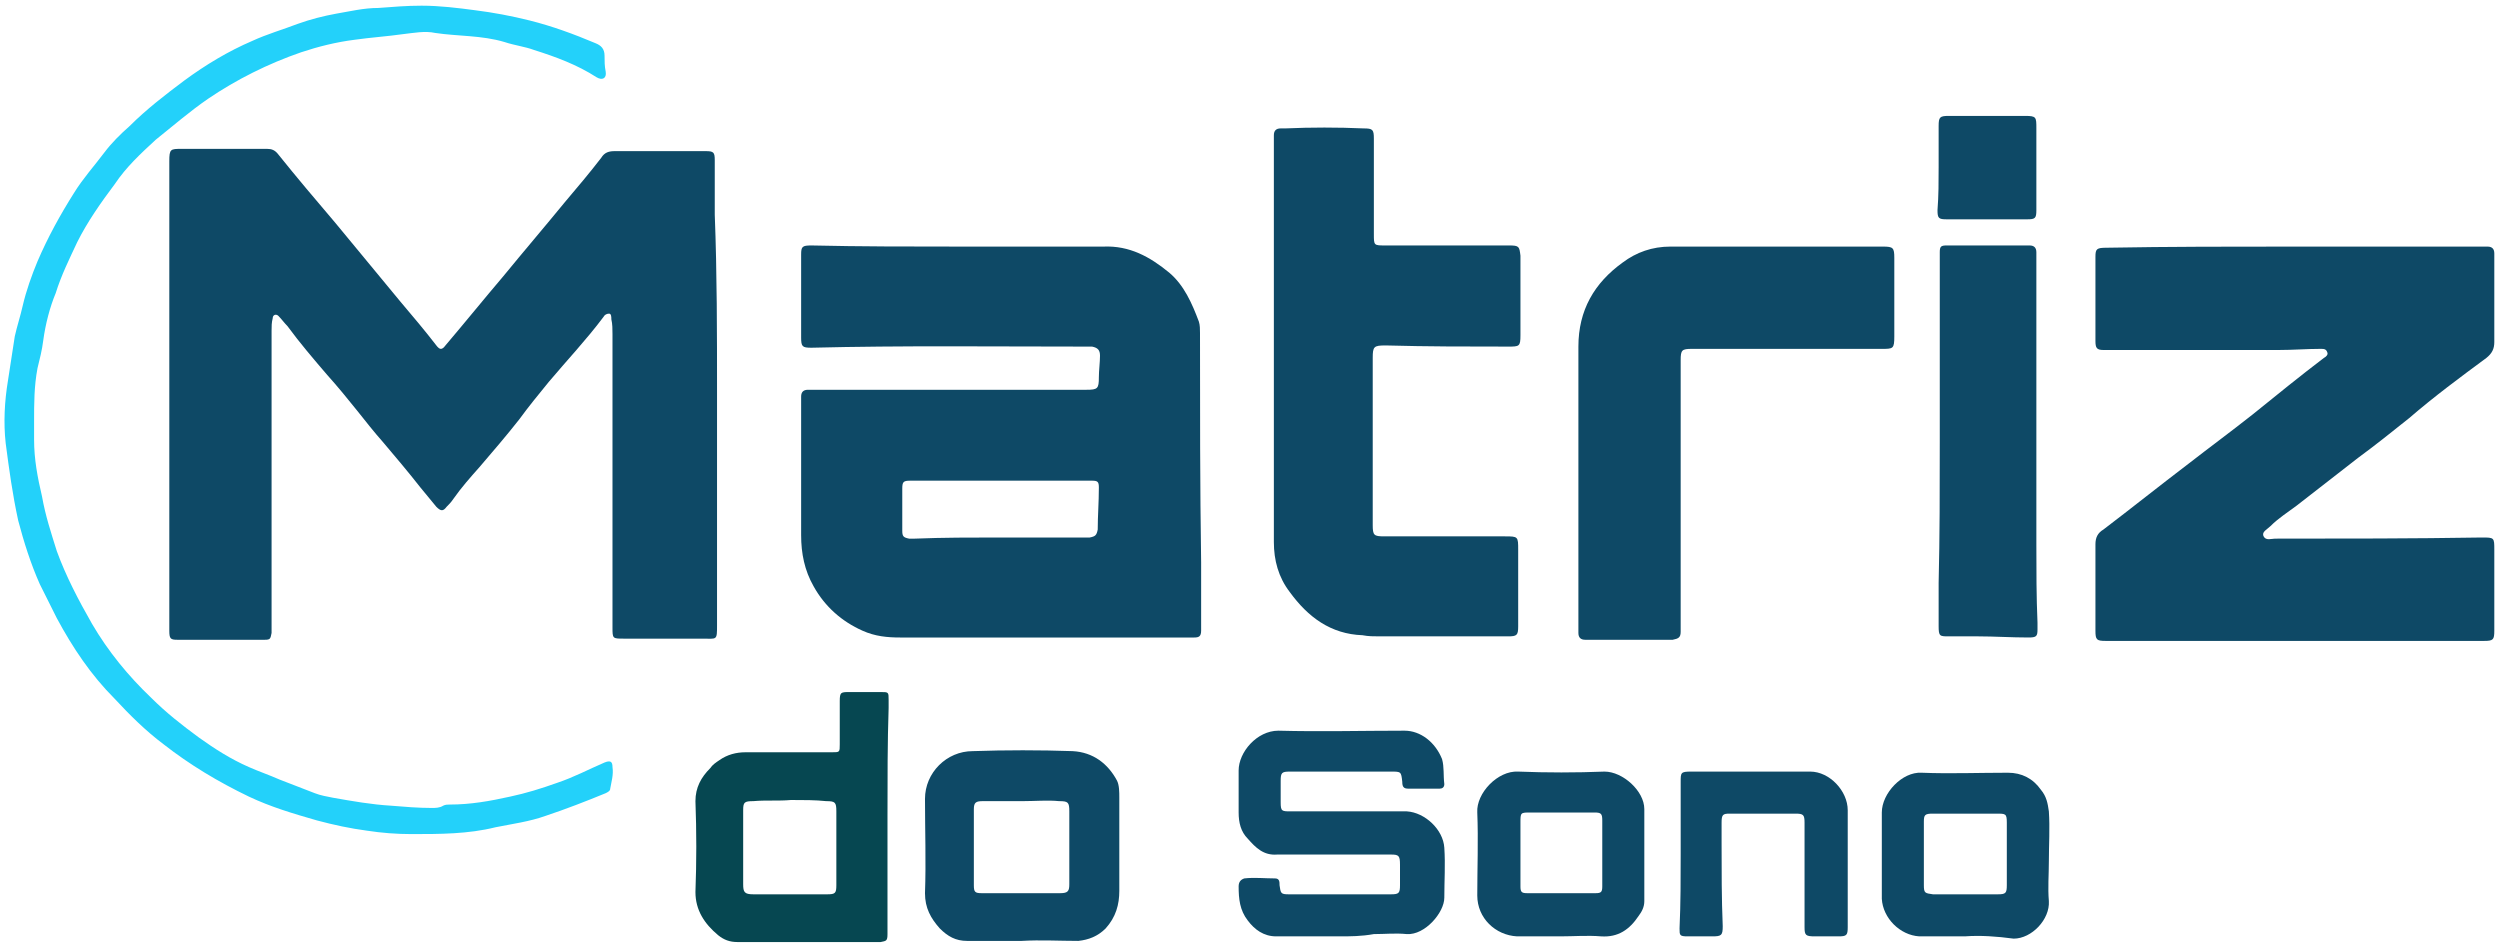
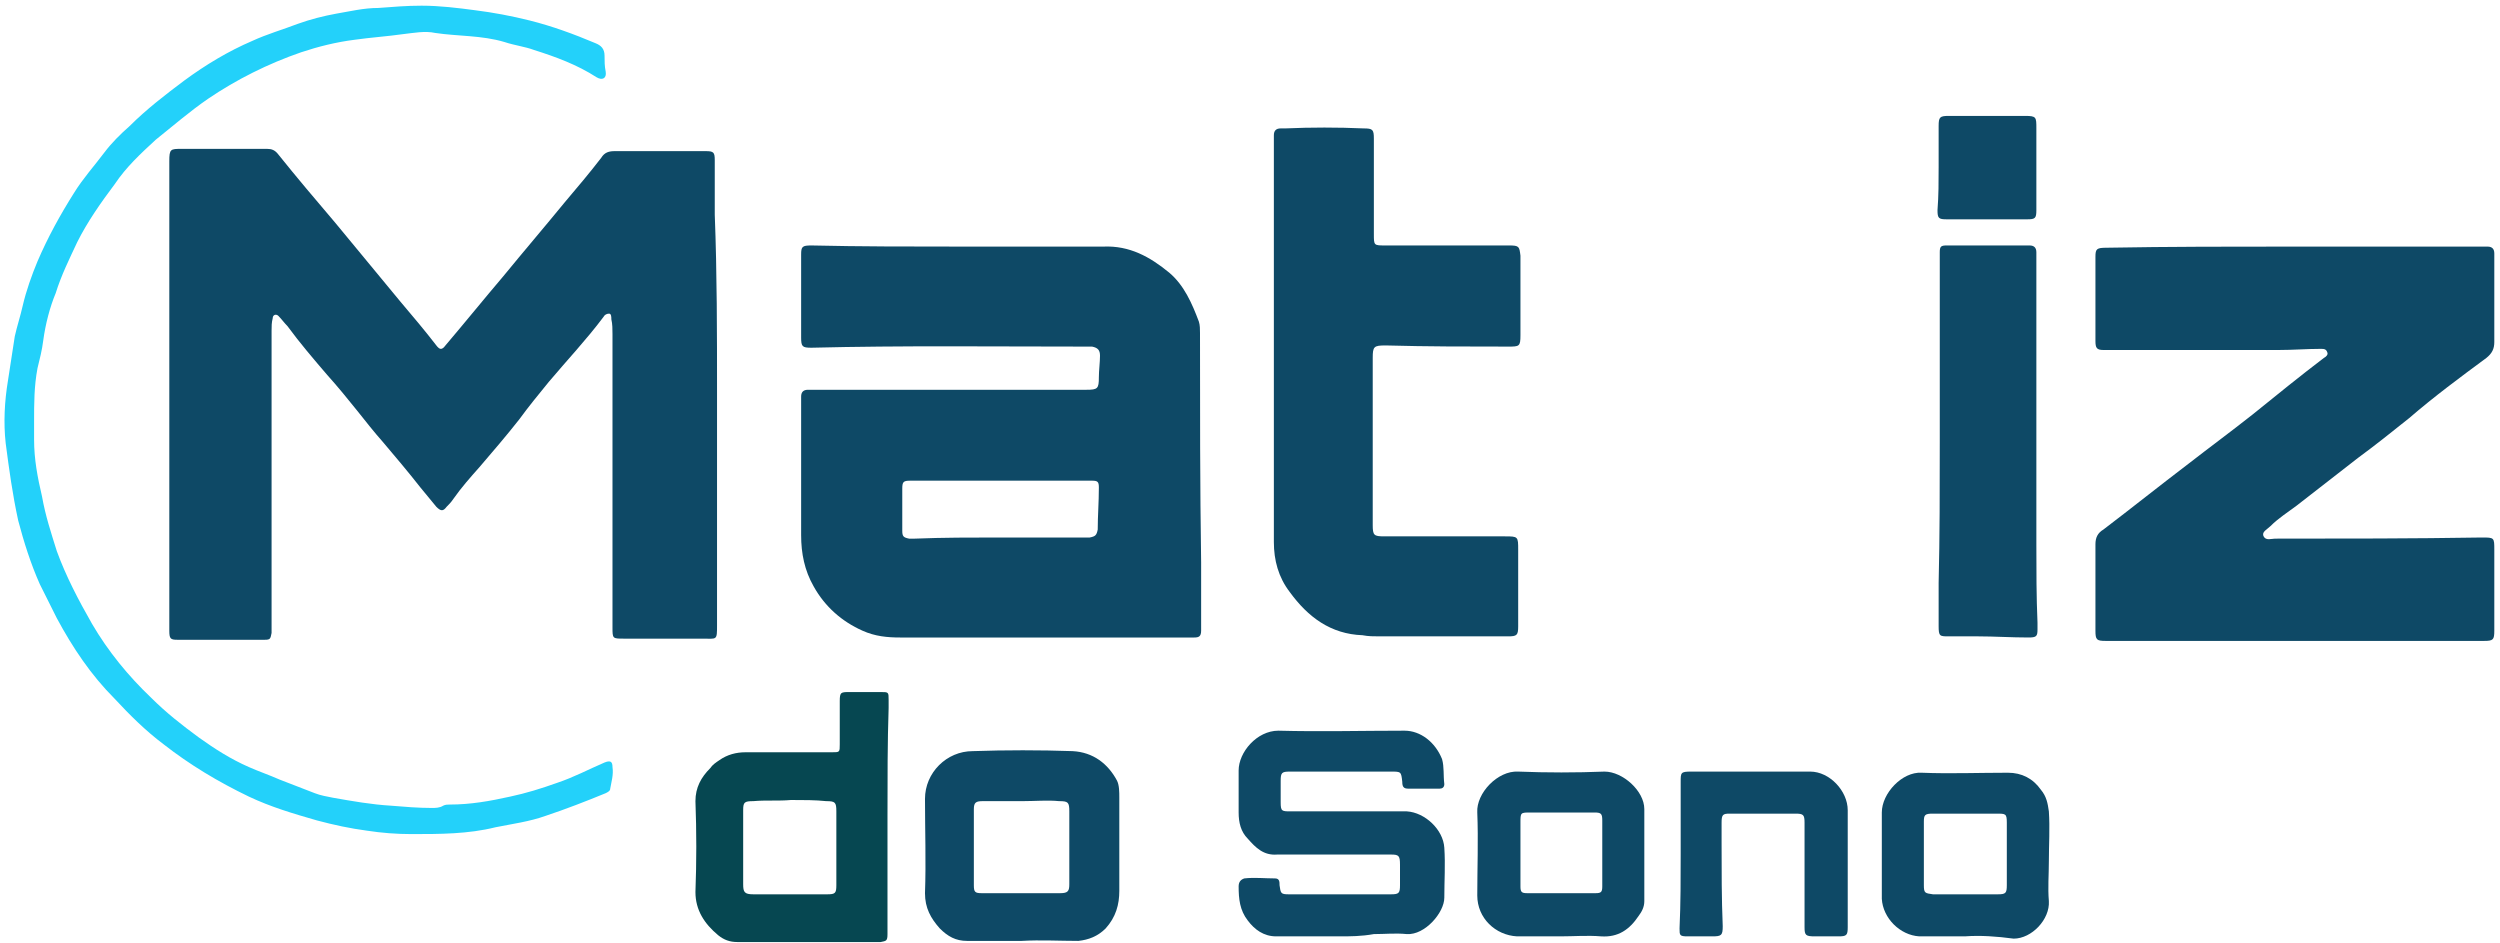
<svg xmlns="http://www.w3.org/2000/svg" width="220" height="83" viewBox="0 0 220 83" fill="none">
  <g clip-path="url(#clip0_1236_2)">
-     <path d="M63.099 34.7C63.099 41.5 63.099 48.2 63.099 55C63.099 56.4 63.099 56.2 61.799 56.2C59.499 56.2 57.199 56.2 54.899 56.2C53.899 56.2 53.899 56.2 53.899 55.2C53.899 49 53.899 42.9 53.899 36.7C53.899 34.3 53.899 31.8 53.899 29.4C53.899 29 53.899 28.5 53.799 28.1C53.799 27.9 53.799 27.6 53.599 27.6C53.399 27.6 53.199 27.7 53.099 27.9C51.599 29.9 49.899 31.7 48.299 33.6C47.399 34.7 46.499 35.8 45.699 36.9C44.599 38.3 43.399 39.7 42.199 41.1C41.399 42 40.599 42.9 39.899 43.9C39.699 44.2 39.499 44.4 39.299 44.6C38.999 45 38.799 45 38.399 44.6C37.899 44 37.499 43.5 36.999 42.9C35.899 41.5 34.799 40.2 33.699 38.9C32.899 38 32.199 37.1 31.399 36.1C30.599 35.1 29.699 34 28.799 33C27.599 31.6 26.399 30.2 25.299 28.7C24.999 28.4 24.799 28.1 24.499 27.8C24.299 27.6 23.999 27.7 23.999 28C23.899 28.4 23.899 28.7 23.899 29.1C23.899 33.6 23.899 38.1 23.899 42.6C23.899 46.8 23.899 51 23.899 55.2C23.899 55.4 23.899 55.5 23.899 55.7C23.799 56.2 23.799 56.3 23.299 56.3C20.699 56.3 18.099 56.3 15.599 56.3C14.999 56.3 14.899 56.2 14.899 55.5C14.899 54.6 14.899 53.7 14.899 52.8C14.899 40.2 14.899 27.7 14.899 15.1C14.899 14.8 14.899 14.5 14.899 14.2C14.899 13.1 14.999 13.1 15.999 13.1C16.999 13.1 17.999 13.1 18.999 13.1C20.499 13.1 21.999 13.1 23.499 13.1C23.899 13.1 24.199 13.2 24.499 13.6C26.099 15.6 27.799 17.6 29.499 19.6C31.399 21.9 33.299 24.2 35.199 26.5C36.299 27.8 37.399 29.1 38.399 30.4C38.699 30.8 38.899 30.8 39.199 30.4C40.899 28.4 42.599 26.3 44.299 24.3C46.099 22.1 47.899 20 49.699 17.8C50.799 16.5 51.899 15.2 52.899 13.9C53.199 13.4 53.599 13.3 54.099 13.3C56.099 13.3 58.199 13.3 60.199 13.3C60.799 13.3 61.399 13.3 62.099 13.3C62.799 13.3 62.899 13.4 62.899 14.1C62.899 15.7 62.899 17.3 62.899 18.9C63.099 24 63.099 29.4 63.099 34.7Z" fill="#0E4966" />
+     <path d="M63.099 34.7C63.099 41.5 63.099 48.2 63.099 55C63.099 56.4 63.099 56.2 61.799 56.2C59.499 56.2 57.199 56.2 54.899 56.2C53.899 56.2 53.899 56.2 53.899 55.2C53.899 49 53.899 42.9 53.899 36.7C53.899 34.3 53.899 31.8 53.899 29.4C53.899 29 53.899 28.5 53.799 28.1C53.799 27.9 53.799 27.6 53.599 27.6C53.399 27.6 53.199 27.7 53.099 27.9C51.599 29.9 49.899 31.7 48.299 33.6C47.399 34.7 46.499 35.8 45.699 36.9C44.599 38.3 43.399 39.7 42.199 41.1C41.399 42 40.599 42.9 39.899 43.9C39.699 44.2 39.499 44.4 39.299 44.6C38.999 45 38.799 45 38.399 44.6C37.899 44 37.499 43.5 36.999 42.9C35.899 41.5 34.799 40.2 33.699 38.9C32.899 38 32.199 37.1 31.399 36.1C30.599 35.1 29.699 34 28.799 33C27.599 31.6 26.399 30.2 25.299 28.7C24.999 28.4 24.799 28.1 24.499 27.8C24.299 27.6 23.999 27.7 23.999 28C23.899 28.4 23.899 28.7 23.899 29.1C23.899 33.6 23.899 38.1 23.899 42.6C23.899 55.4 23.899 55.5 23.899 55.7C23.799 56.2 23.799 56.3 23.299 56.3C20.699 56.3 18.099 56.3 15.599 56.3C14.999 56.3 14.899 56.2 14.899 55.5C14.899 54.6 14.899 53.7 14.899 52.8C14.899 40.2 14.899 27.7 14.899 15.1C14.899 14.8 14.899 14.5 14.899 14.2C14.899 13.1 14.999 13.1 15.999 13.1C16.999 13.1 17.999 13.1 18.999 13.1C20.499 13.1 21.999 13.1 23.499 13.1C23.899 13.1 24.199 13.2 24.499 13.6C26.099 15.6 27.799 17.6 29.499 19.6C31.399 21.9 33.299 24.2 35.199 26.5C36.299 27.8 37.399 29.1 38.399 30.4C38.699 30.8 38.899 30.8 39.199 30.4C40.899 28.4 42.599 26.3 44.299 24.3C46.099 22.1 47.899 20 49.699 17.8C50.799 16.5 51.899 15.2 52.899 13.9C53.199 13.4 53.599 13.3 54.099 13.3C56.099 13.3 58.199 13.3 60.199 13.3C60.799 13.3 61.399 13.3 62.099 13.3C62.799 13.3 62.899 13.4 62.899 14.1C62.899 15.7 62.899 17.3 62.899 18.9C63.099 24 63.099 29.4 63.099 34.7Z" fill="#0E4966" />
    <path d="M84.6 21.7C88.3 21.7 92.1 21.7 95.8 21.7C96.2 21.7 96.7 21.7 97.1 21.7C99.4 21.6 101.2 22.6 102.9 24C104.2 25.1 104.9 26.7 105.5 28.3C105.6 28.6 105.6 29 105.6 29.3C105.6 36 105.6 42.8 105.7 49.5C105.7 51.3 105.7 53.1 105.7 55C105.7 55.2 105.7 55.4 105.7 55.5C105.7 56 105.5 56.1 105.1 56.1C105 56.1 104.8 56.1 104.7 56.1C96.2 56.1 87.7 56.1 79.2 56.1C78.1 56.1 77 56 75.9 55.5C74.1 54.7 72.6 53.4 71.6 51.6C70.8 50.2 70.5 48.7 70.5 47.1C70.5 43.2 70.5 39.3 70.5 35.4C70.5 35.2 70.5 35.1 70.5 34.9C70.5 34.5 70.7 34.3 71.1 34.3C71.5 34.3 71.9 34.3 72.3 34.3C78.4 34.3 84.5 34.3 90.6 34.3C92.3 34.3 93.9 34.3 95.6 34.3C96.6 34.3 96.7 34.2 96.7 33.2C96.7 32.6 96.8 31.9 96.8 31.3C96.8 30.8 96.6 30.6 96.1 30.5C95.9 30.5 95.6 30.5 95.4 30.5C87.4 30.5 79.4 30.4 71.4 30.6C70.6 30.6 70.5 30.5 70.5 29.7C70.5 27.3 70.5 24.9 70.5 22.4C70.5 21.7 70.6 21.6 71.4 21.6C75.7 21.7 80.1 21.7 84.6 21.7ZM87.9 47.3C90.4 47.3 92.8 47.3 95.3 47.3C95.5 47.3 95.7 47.3 95.9 47.3C96.4 47.2 96.5 47.1 96.6 46.6C96.6 45.4 96.7 44.2 96.7 42.9C96.7 42.4 96.6 42.3 96.1 42.3C95.9 42.3 95.7 42.3 95.5 42.3C93.7 42.3 91.8 42.3 90 42.3C87.7 42.3 85.3 42.3 83 42.3C82 42.3 81.1 42.3 80.1 42.3C79.5 42.3 79.4 42.4 79.4 43C79.4 43.8 79.4 44.7 79.4 45.5C79.4 45.9 79.4 46.3 79.4 46.7C79.4 47.2 79.5 47.3 80 47.4C80.2 47.4 80.4 47.4 80.5 47.4C83 47.3 85.5 47.3 87.9 47.3Z" fill="#0E4966" />
    <path d="M201.999 21.7C207.499 21.7 212.899 21.7 218.399 21.7C218.599 21.7 218.699 21.7 218.899 21.7C219.299 21.7 219.499 21.9 219.499 22.3C219.499 22.5 219.499 22.6 219.499 22.8C219.499 25.2 219.499 27.7 219.499 30.1C219.499 30.7 219.299 31.1 218.799 31.5C216.499 33.2 214.199 34.9 211.999 36.8C210.499 38 208.999 39.2 207.499 40.3C205.699 41.7 203.899 43.1 202.099 44.5C201.299 45.1 200.499 45.6 199.799 46.3C199.499 46.6 198.999 46.8 199.199 47.2C199.399 47.6 199.899 47.4 200.199 47.4C206.299 47.4 212.299 47.4 218.399 47.3C219.499 47.3 219.499 47.3 219.499 48.4C219.499 50.6 219.499 52.8 219.499 55C219.499 55.2 219.499 55.3 219.499 55.5C219.499 56.3 219.399 56.4 218.599 56.4C217.499 56.4 216.299 56.4 215.199 56.4C206.599 56.4 197.999 56.4 189.399 56.4C187.999 56.4 186.699 56.4 185.299 56.4C184.499 56.4 184.399 56.3 184.399 55.5C184.399 53 184.399 50.5 184.399 47.9C184.399 47.3 184.599 46.9 185.099 46.6C187.599 44.7 190.099 42.7 192.599 40.8C194.399 39.4 196.299 38 198.199 36.5C200.299 34.8 202.399 33.1 204.499 31.5C204.699 31.4 204.899 31.2 204.799 31C204.699 30.7 204.499 30.7 204.199 30.7C202.999 30.7 201.799 30.8 200.499 30.8C195.899 30.8 191.399 30.8 186.799 30.8C186.199 30.8 185.699 30.8 185.099 30.8C184.499 30.8 184.399 30.6 184.399 30C184.399 27.5 184.399 25.1 184.399 22.6C184.399 21.9 184.499 21.8 185.399 21.8C190.899 21.7 196.399 21.7 201.999 21.7Z" fill="#0E4966" />
    <path d="M112.1 30.4C112.1 24.4 112.1 18.3 112.1 12.3C112.1 12.2 112.1 12 112.1 11.9C112.1 11.5 112.3 11.3 112.7 11.3C112.8 11.3 113 11.3 113.1 11.3C115.4 11.2 117.7 11.2 120 11.3C120.8 11.3 120.9 11.4 120.9 12.2C120.9 15 120.9 17.8 120.9 20.6C120.9 21.6 120.9 21.6 121.9 21.6C125.5 21.6 129.2 21.6 132.8 21.6C133.7 21.6 133.7 21.7 133.8 22.5C133.8 24.8 133.8 27.2 133.8 29.5C133.8 30.5 133.7 30.5 132.7 30.5C129.1 30.5 125.6 30.5 122 30.4H121.9C120.9 30.4 120.8 30.5 120.8 31.5C120.8 36.4 120.8 41.3 120.8 46.2C120.8 47.1 120.9 47.2 121.8 47.2C125.3 47.2 128.9 47.2 132.4 47.2C133.6 47.2 133.6 47.2 133.6 48.4C133.6 50.5 133.6 52.7 133.6 54.8C133.6 54.9 133.6 55 133.6 55.1C133.6 55.9 133.5 56 132.7 56C132.6 56 132.5 56 132.5 56C128.8 56 125.1 56 121.4 56C120.9 56 120.4 56 119.9 55.9C117.1 55.8 115.1 54.3 113.5 52.1C112.5 50.8 112.1 49.3 112.1 47.7C112.1 41.9 112.1 36 112.1 30.2C112.2 30.4 112.2 30.4 112.1 30.4Z" fill="#0E4966" />
-     <path d="M138.899 42.4C138.899 38.4 138.899 34.5 138.899 30.5C138.899 27.3 140.299 24.9 142.799 23.1C143.999 22.2 145.399 21.7 146.999 21.7C150.499 21.7 154.099 21.7 157.599 21.7C160.299 21.7 162.999 21.7 165.699 21.7C166.599 21.7 166.699 21.8 166.699 22.7C166.699 25 166.699 27.3 166.699 29.6C166.699 30.7 166.599 30.7 165.599 30.7C160.999 30.7 156.399 30.7 151.899 30.7C150.899 30.7 149.899 30.7 148.899 30.7C147.999 30.7 147.899 30.8 147.899 31.7C147.899 35.9 147.899 40.1 147.899 44.3C147.899 47.9 147.899 51.5 147.899 55.1C147.899 55.3 147.899 55.5 147.899 55.6C147.899 56.1 147.699 56.2 147.199 56.3C146.999 56.3 146.899 56.3 146.699 56.3C144.499 56.3 142.199 56.3 139.999 56.3C139.799 56.3 139.599 56.3 139.499 56.3C139.099 56.3 138.899 56.1 138.899 55.7C138.899 55.5 138.899 55.2 138.899 55C138.899 50.7 138.899 46.5 138.899 42.4Z" fill="#0E4966" />
    <path d="M3 37.1C3 37.6 3 38.2 3 38.7C3 40.4 3.3 42 3.7 43.7C4 45.4 4.5 46.9 5 48.5C5.8 50.7 6.9 52.8 8.1 54.9C9.5 57.3 11.3 59.5 13.3 61.4C14.6 62.7 16 63.8 17.5 64.9C18.9 65.9 20.3 66.8 21.9 67.5C22.8 67.9 23.7 68.2 24.6 68.6C25.6 69 26.7 69.4 27.7 69.8C28.2 70 28.8 70.1 29.3 70.2C31 70.5 32.7 70.8 34.4 70.9C35.6 71 36.8 71.1 38 71.1C38.3 71.1 38.7 71.1 39 70.9C39.2 70.8 39.4 70.8 39.6 70.8C41.4 70.8 43.1 70.5 44.9 70.1C46.3 69.8 47.6 69.4 49 68.9C50.5 68.4 51.8 67.7 53.2 67.1C53.7 66.9 53.9 67 53.9 67.5C54 68.2 53.8 68.8 53.7 69.4C53.7 69.6 53.5 69.7 53.3 69.8C51.6 70.5 49.8 71.2 48 71.8C46.6 72.3 45.1 72.5 43.6 72.8C41.2 73.4 38.7 73.4 36.2 73.4C34.9 73.4 33.6 73.3 32.3 73.1C30.8 72.9 29.4 72.6 27.9 72.2C25.8 71.6 23.8 71 21.9 70.1C19.2 68.8 16.7 67.3 14.4 65.5C12.8 64.3 11.4 62.9 10.1 61.5C8 59.4 6.4 57 5 54.4C4.5 53.4 4 52.4 3.5 51.4C2.7 49.6 2.1 47.7 1.6 45.8C1.1 43.5 0.8 41.3 0.5 39C0.3 37.2 0.4 35.3 0.7 33.5C0.9 32.2 1.1 30.9 1.3 29.6C1.5 28.7 1.8 27.8 2 26.9C2.3 25.6 2.8 24.2 3.3 23C4.2 20.9 5.3 18.9 6.5 17C7.3 15.7 8.3 14.6 9.2 13.4C9.8 12.6 10.6 11.8 11.4 11.1C12.9 9.6 14.6 8.3 16.2 7.1C18.1 5.7 20.1 4.5 22.2 3.6C23.5 3 24.9 2.6 26.2 2.1C27.3 1.7 28.5 1.4 29.6 1.2C30.8 1 32 0.7 33.3 0.7C34.6 0.6 35.8 0.5 37.1 0.5C38.7 0.5 40.3 0.7 41.8 0.9C43.4 1.1 45 1.4 46.6 1.8C48.6 2.3 50.5 3 52.4 3.8C52.9 4 53.2 4.3 53.2 4.9C53.2 5.4 53.2 5.8 53.3 6.3C53.4 6.9 53 7.1 52.5 6.8C50.8 5.7 48.9 5 47 4.4C46.2 4.1 45.3 4 44.4 3.7C42.4 3.1 40.3 3.2 38.3 2.9C37.4 2.7 36.4 2.9 35.5 3C34.1 3.2 32.6 3.3 31.2 3.5C29.6 3.7 28 4.1 26.5 4.6C23.6 5.6 20.8 7 18.3 8.7C16.7 9.8 15.2 11.1 13.7 12.3C12.4 13.5 11.1 14.7 10.1 16.2C8.9 17.8 7.7 19.5 6.8 21.3C6.1 22.8 5.4 24.2 4.9 25.8C4.4 27 4 28.5 3.8 30C3.7 30.8 3.5 31.6 3.3 32.4C3 34 3 35.5 3 37.1Z" fill="#23D1FA" />
    <path d="M170.7 38.9C170.7 33.5 170.7 28.1 170.7 22.7C170.7 22.5 170.7 22.4 170.7 22.2C170.7 21.7 170.8 21.6 171.3 21.6C173.7 21.6 176.2 21.6 178.6 21.6C179 21.6 179.2 21.8 179.2 22.2C179.2 22.5 179.2 22.8 179.2 23.1C179.2 31.4 179.2 39.7 179.2 47.9C179.2 50.2 179.2 52.5 179.3 54.8C179.3 55 179.3 55.2 179.3 55.4C179.3 56 179.2 56.1 178.5 56.1C177 56.1 175.5 56 174.1 56C173.2 56 172.4 56 171.5 56C170.7 56 170.6 56 170.6 55.1C170.6 53.8 170.6 52.5 170.6 51.3C170.7 47.2 170.7 43.1 170.7 38.9Z" fill="#0E4966" />
    <path d="M78.099 71.8C78.099 75.1 78.099 78.3 78.099 81.6C78.099 81.8 78.099 82 78.099 82.2C78.099 82.8 77.999 82.8 77.499 82.9C77.399 82.9 77.299 82.9 77.299 82.9C73.199 82.9 68.999 82.9 64.899 82.9C64.199 82.9 63.699 82.7 63.199 82.3C61.999 81.3 61.199 80.1 61.199 78.5C61.299 75.8 61.299 73.2 61.199 70.5C61.199 69.3 61.699 68.4 62.499 67.6C62.699 67.3 62.999 67.1 63.299 66.9C63.999 66.4 64.799 66.2 65.599 66.2C67.899 66.2 70.099 66.2 72.399 66.2C72.699 66.2 72.899 66.2 73.199 66.2C73.899 66.2 73.899 66.2 73.899 65.5C73.899 64.2 73.899 63 73.899 61.7C73.899 60.9 73.999 60.9 74.799 60.9C75.699 60.9 76.599 60.9 77.499 60.9C78.199 60.9 78.199 60.9 78.199 61.6C78.199 61.8 78.199 62.1 78.199 62.3C78.099 65.3 78.099 68.5 78.099 71.8ZM69.599 70.4C68.499 70.5 67.399 70.4 66.299 70.5C65.499 70.5 65.399 70.6 65.399 71.3C65.399 73.5 65.399 75.6 65.399 77.8C65.399 78.5 65.499 78.7 66.299 78.7C68.499 78.7 70.699 78.7 72.799 78.7C73.499 78.7 73.599 78.6 73.599 77.9C73.599 75.7 73.599 73.5 73.599 71.4C73.599 70.6 73.499 70.5 72.699 70.5C71.799 70.4 70.699 70.4 69.599 70.4Z" fill="#064751" />
    <path d="M89.899 82.8C88.299 82.8 86.699 82.8 85.099 82.8C84.099 82.8 83.399 82.4 82.699 81.7C81.899 80.8 81.399 79.9 81.399 78.6C81.499 75.8 81.399 73.1 81.399 70.3C81.399 68 83.299 66.1 85.599 66.1C88.499 66 91.499 66 94.399 66.1C96.199 66.2 97.499 67.2 98.299 68.7C98.499 69.1 98.499 69.7 98.499 70.2C98.499 72.9 98.499 75.7 98.499 78.4C98.499 79.6 98.199 80.7 97.299 81.7C96.599 82.4 95.799 82.7 94.899 82.8C93.199 82.8 91.599 82.7 89.899 82.8ZM89.999 70.5C88.799 70.5 87.699 70.5 86.499 70.5C85.899 70.5 85.699 70.6 85.699 71.2C85.699 73.4 85.699 75.7 85.699 77.9C85.699 78.5 85.799 78.6 86.399 78.6C87.099 78.6 87.799 78.6 88.499 78.6C90.099 78.6 91.699 78.6 93.299 78.6C93.999 78.6 94.099 78.4 94.099 77.8C94.099 75.7 94.099 73.5 94.099 71.4C94.099 70.6 93.999 70.5 93.199 70.5C92.199 70.4 91.099 70.5 89.999 70.5Z" fill="#0E4966" />
    <path d="M172.9 82.4C171.6 82.4 170.2 82.4 168.9 82.4C167.2 82.3 165.7 80.8 165.6 79.1C165.6 76.6 165.6 74 165.6 71.5C165.6 69.8 167.4 67.9 169.1 68C171.6 68.1 174.1 68 176.7 68C177.9 68 178.9 68.5 179.6 69.5C180.1 70.1 180.2 70.7 180.3 71.4C180.4 72.9 180.3 74.3 180.3 75.8C180.3 77 180.2 78.1 180.3 79.3C180.4 80.9 178.8 82.6 177.2 82.6C175.7 82.4 174.3 82.3 172.9 82.4ZM173 78.7C173.9 78.7 174.9 78.7 175.8 78.7C176.5 78.7 176.6 78.6 176.6 77.9C176.6 76.1 176.6 74.3 176.6 72.4C176.6 71.6 176.5 71.6 175.7 71.6C173.8 71.6 172 71.6 170.1 71.6C169.4 71.6 169.3 71.7 169.3 72.3C169.3 74.2 169.3 76 169.3 77.9C169.3 78.6 169.4 78.6 170.1 78.7C171.1 78.7 172 78.7 173 78.7Z" fill="#0E4966" />
    <path d="M137.3 82.4C136 82.4 134.8 82.4 133.5 82.4C131.6 82.3 130 80.8 130 78.8C130 76.4 130.1 73.9 130 71.5C129.9 69.8 131.8 67.8 133.6 67.9C136.1 68 138.7 68 141.2 67.9C142.8 67.9 144.7 69.6 144.7 71.2C144.7 73.9 144.7 76.6 144.7 79.3C144.7 79.8 144.5 80.2 144.2 80.6C143.4 81.8 142.4 82.5 140.9 82.4C139.7 82.3 138.5 82.4 137.3 82.4ZM137.4 71.5C136.5 71.5 135.6 71.5 134.7 71.5C133.8 71.5 133.8 71.5 133.8 72.4C133.8 73.9 133.8 75.4 133.8 76.9C133.8 77.3 133.8 77.6 133.8 78C133.8 78.5 133.9 78.6 134.4 78.6C136.4 78.6 138.4 78.6 140.4 78.6C140.9 78.6 141 78.5 141 78C141 76.1 141 74.2 141 72.2C141 71.6 140.9 71.5 140.3 71.5C139.3 71.5 138.4 71.5 137.4 71.5Z" fill="#0E4966" />
    <path d="M147.9 75.1C147.9 73 147.9 70.9 147.9 68.8C147.9 68 147.9 67.9 148.8 67.9C152.3 67.9 155.8 67.9 159.3 67.9C161 67.9 162.6 69.6 162.6 71.3C162.6 74.7 162.6 78.2 162.6 81.6C162.6 82.3 162.5 82.4 161.8 82.4C161.1 82.4 160.4 82.4 159.7 82.4C158.9 82.4 158.8 82.3 158.8 81.6C158.8 79.1 158.8 76.6 158.8 74C158.8 73.5 158.8 72.9 158.8 72.4C158.8 71.7 158.7 71.6 158 71.6C156.1 71.6 154.2 71.6 152.2 71.6C151.6 71.6 151.5 71.7 151.5 72.4C151.5 73 151.5 73.6 151.5 74.2C151.5 76.6 151.5 79.1 151.6 81.5C151.6 82.3 151.5 82.4 150.7 82.4C150 82.4 149.2 82.4 148.5 82.4C147.8 82.4 147.8 82.3 147.8 81.7C147.9 79.5 147.9 77.3 147.9 75.1Z" fill="#0E4966" />
    <path d="M170.6 14.7C170.6 13.5 170.6 12.3 170.6 11.1C170.6 10.3 170.7 10.2 171.5 10.2C173.7 10.2 176 10.2 178.2 10.2C179.2 10.2 179.2 10.3 179.2 11.3C179.2 12.9 179.2 14.6 179.2 16.2C179.2 17 179.2 17.8 179.2 18.5C179.2 19.2 179.1 19.3 178.4 19.3C176 19.3 173.7 19.3 171.3 19.3C170.6 19.3 170.5 19.2 170.5 18.5C170.6 17.2 170.6 16 170.6 14.7Z" fill="#0E4966" />
    <path d="M117.9 82.4C116 82.4 114.2 82.4 112.3 82.4C111.2 82.4 110.4 81.8 109.8 81C109.1 80.1 109 79.1 109 78C109 77.6 109.2 77.4 109.5 77.3C110.4 77.2 111.3 77.3 112.2 77.3C112.6 77.3 112.6 77.6 112.6 77.9C112.7 78.6 112.7 78.7 113.4 78.7C116.4 78.7 119.4 78.7 122.4 78.7C123.1 78.7 123.2 78.6 123.2 77.9C123.2 77.3 123.2 76.7 123.2 76.1C123.2 75.3 123.1 75.2 122.4 75.2C119.8 75.2 117.2 75.2 114.7 75.2C113.9 75.2 113.2 75.2 112.4 75.2C111.2 75.3 110.5 74.6 109.8 73.8C109.2 73.2 109 72.4 109 71.5C109 70.3 109 69.1 109 67.8C109 66.2 110.6 64.3 112.5 64.3C116.2 64.4 119.9 64.3 123.6 64.3C125 64.3 126.3 65.3 126.9 66.8C127.1 67.5 127 68.2 127.1 69C127.1 69.3 126.9 69.4 126.7 69.4C125.8 69.4 124.8 69.4 123.9 69.4C123.5 69.4 123.4 69.2 123.4 68.8C123.3 67.9 123.3 67.9 122.4 67.9C119.4 67.9 116.5 67.9 113.5 67.9C112.8 67.9 112.7 68 112.7 68.7C112.7 69.3 112.7 69.9 112.7 70.6C112.7 71.4 112.8 71.4 113.6 71.4C116 71.4 118.4 71.4 120.9 71.4C121.9 71.4 122.8 71.4 123.8 71.4C125.4 71.5 127 73 127.1 74.6C127.2 76.1 127.1 77.5 127.1 79C127.1 80.3 125.4 82.3 123.8 82.2C122.8 82.1 121.9 82.2 120.9 82.2C119.8 82.4 118.8 82.4 117.9 82.4Z" fill="#0E4966" />
  </g>
  <defs>
    <clipPath id="clip0_1236_2">
      <rect width="220" height="83" fill="white" />
    </clipPath>
  </defs>
</svg>